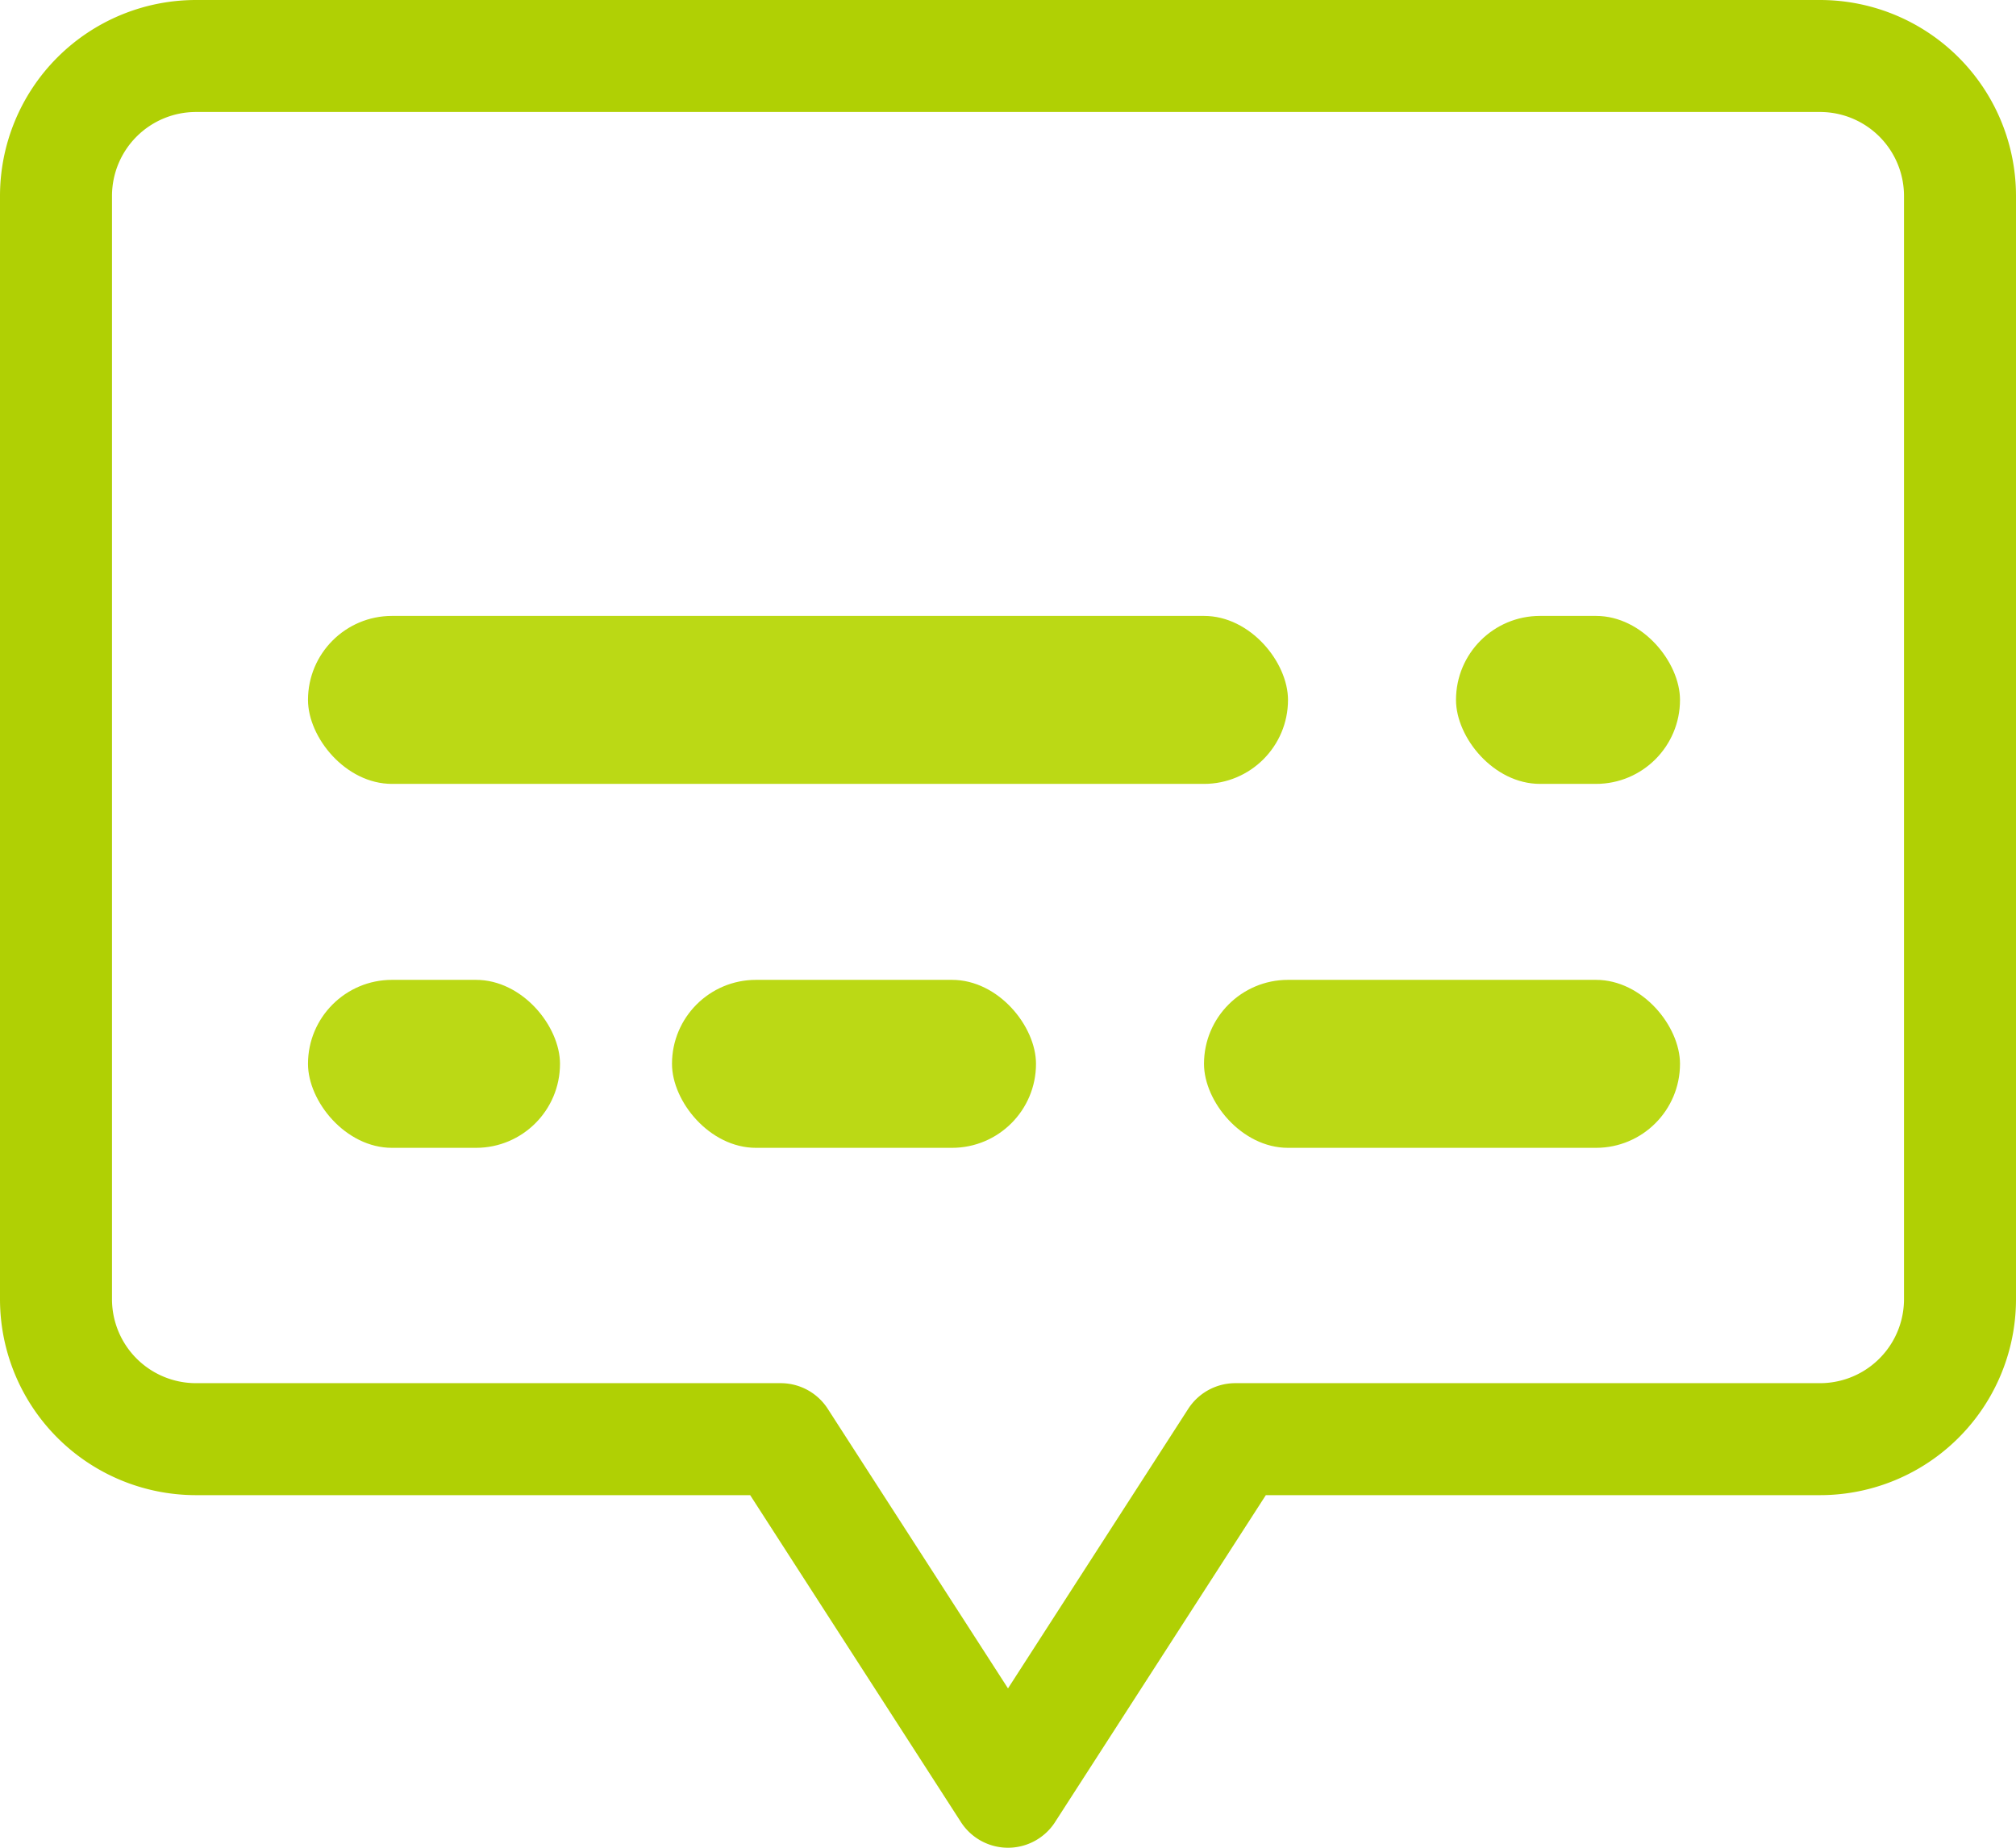
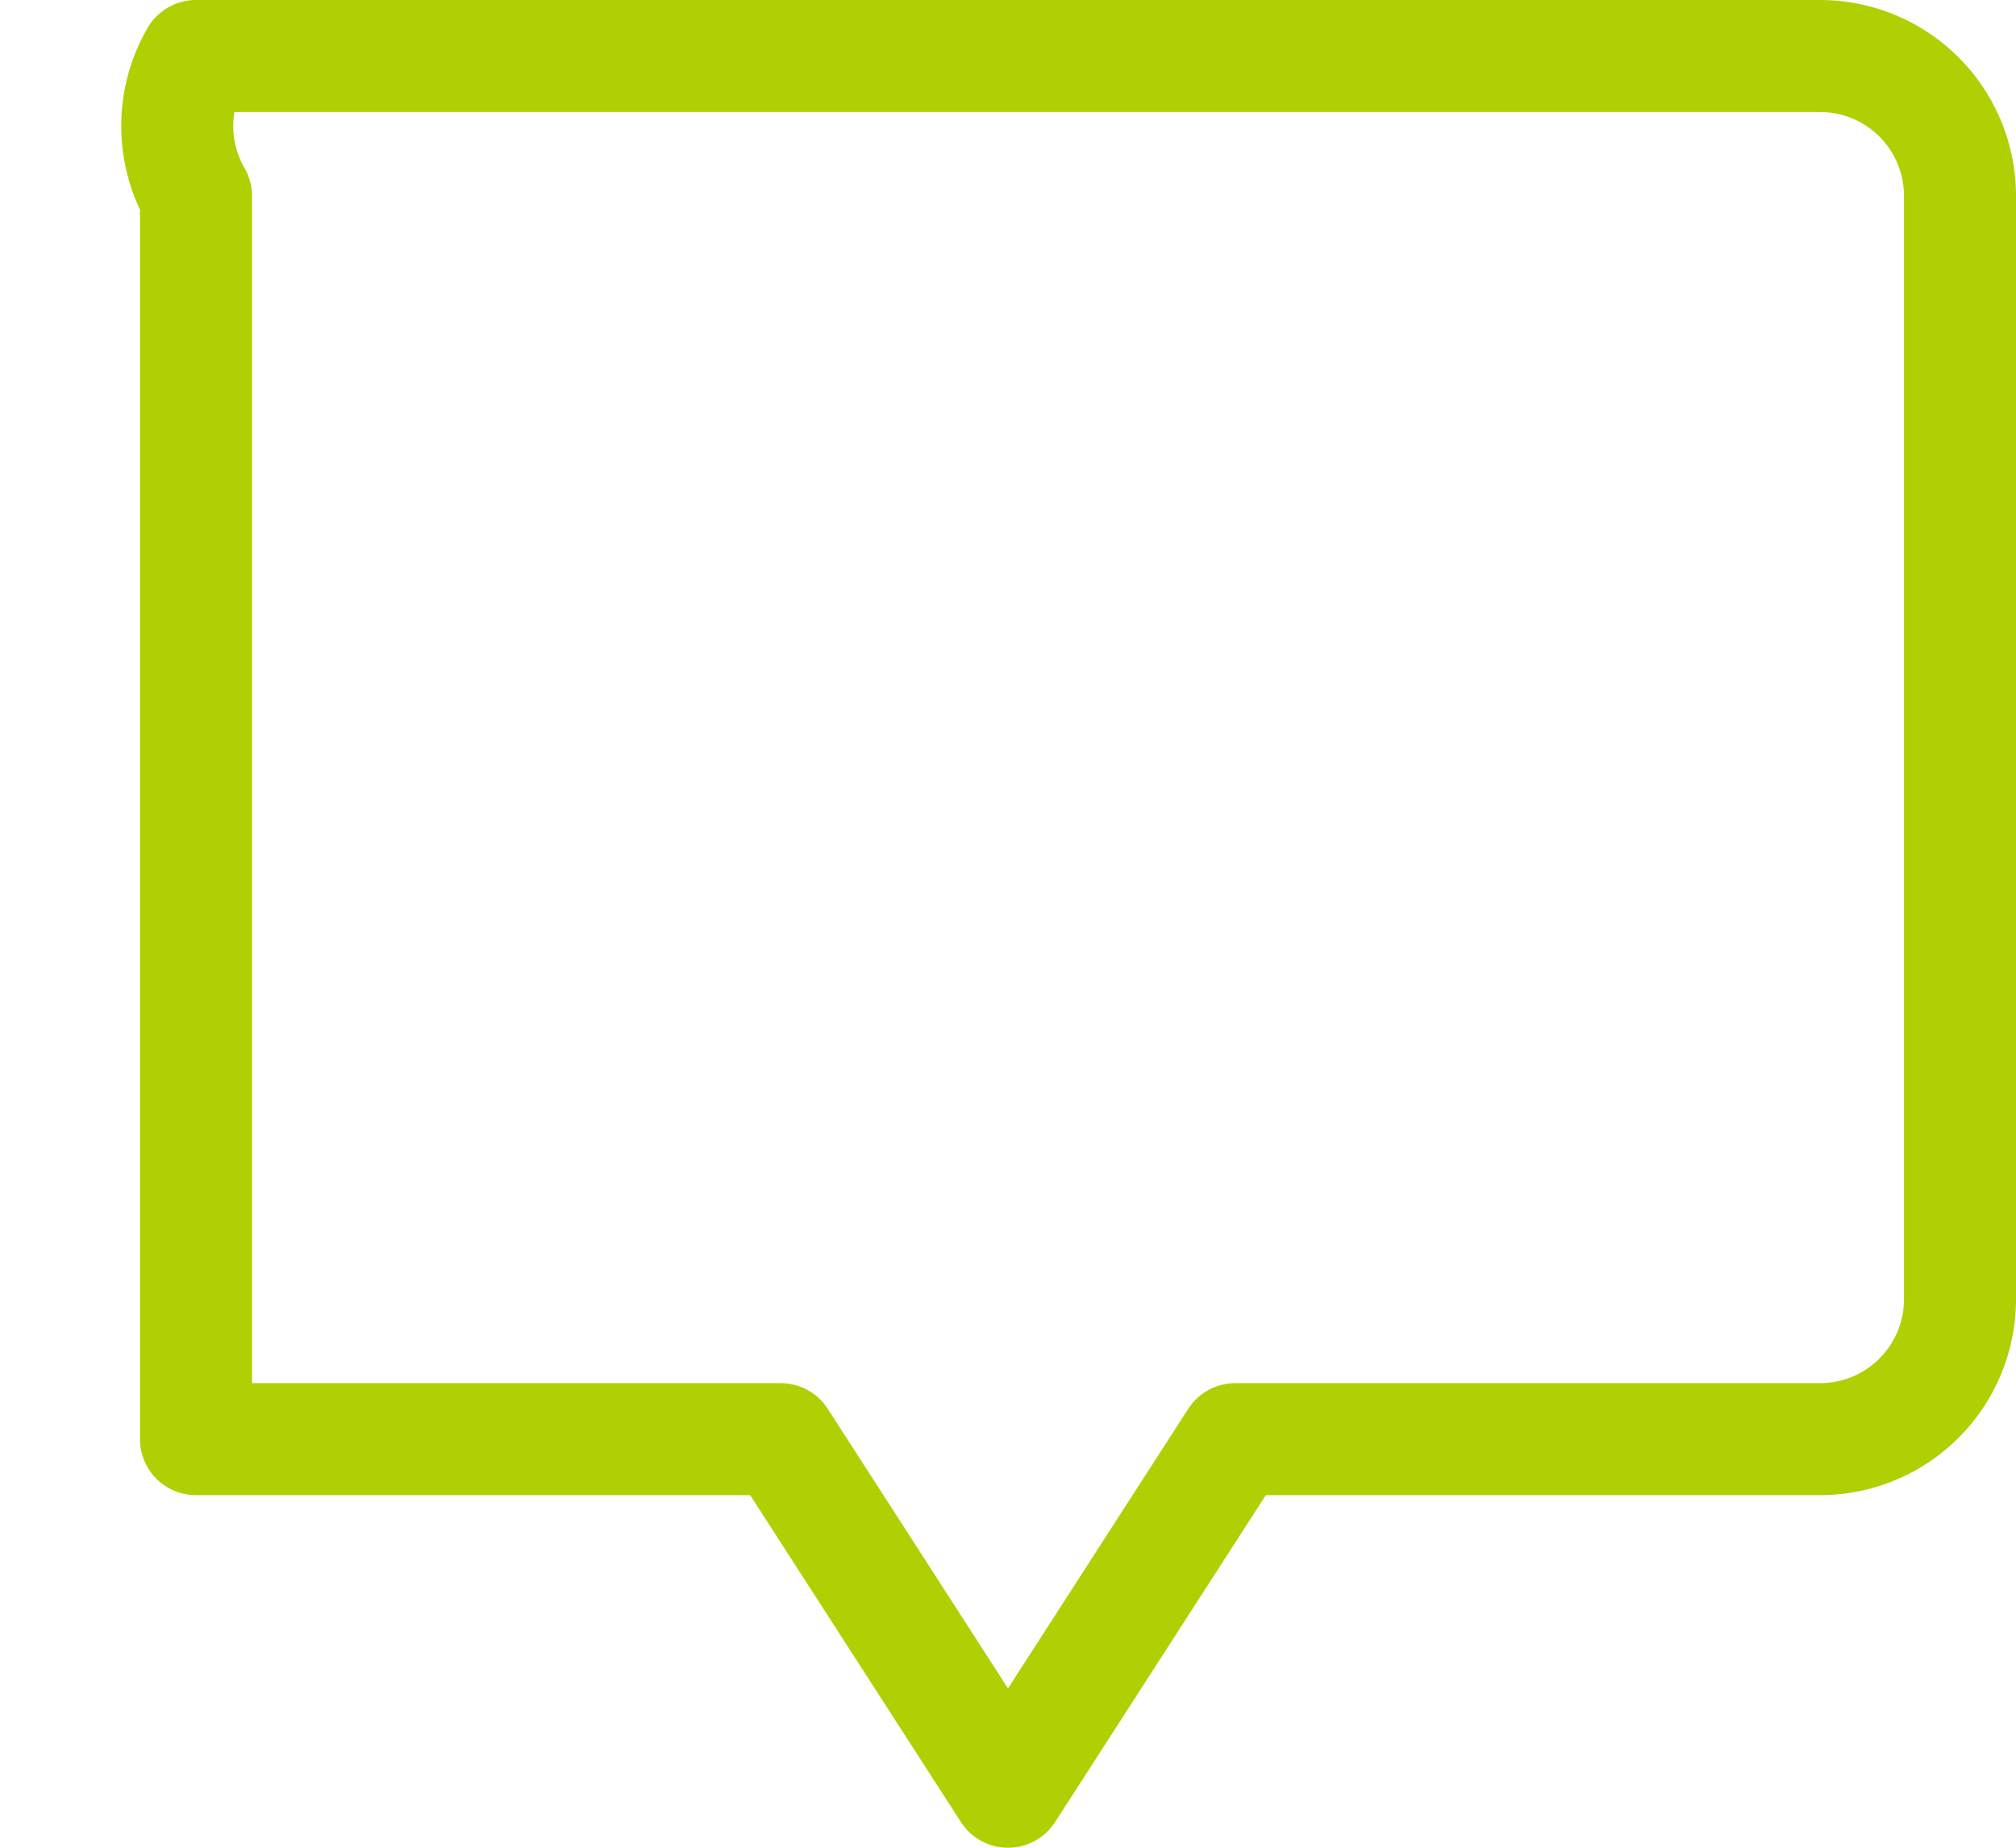
<svg xmlns="http://www.w3.org/2000/svg" width="72" height="66" viewBox="0 0 72 66">
  <g id="Group_81767" data-name="Group 81767" transform="translate(1.839 1.614)">
-     <path id="Union_85" data-name="Union 85" d="M25.882,49.406H5a5,5,0,0,1-5-5V5A5,5,0,0,1,5,0H63a5,5,0,0,1,5,5V44.406a5,5,0,0,1-5,5H42.118L34,62Z" transform="translate(0.161 0.386)" fill="none" stroke="#b0d004" stroke-linecap="round" stroke-linejoin="round" stroke-width="4" />
+     <path id="Union_85" data-name="Union 85" d="M25.882,49.406H5V5A5,5,0,0,1,5,0H63a5,5,0,0,1,5,5V44.406a5,5,0,0,1-5,5H42.118L34,62Z" transform="translate(0.161 0.386)" fill="none" stroke="#b0d004" stroke-linecap="round" stroke-linejoin="round" stroke-width="4" />
    <g id="Group_81766" data-name="Group 81766" transform="translate(9.056 20.765)">
-       <rect id="Rectangle_210219" data-name="Rectangle 210219" width="35" height="6" rx="3" transform="translate(0.105 -0.379)" fill="#bbd915" />
-       <rect id="Rectangle_210220" data-name="Rectangle 210220" width="8" height="6" rx="3" transform="translate(41.105 -0.379)" fill="#bbd915" />
-       <rect id="Rectangle_210221" data-name="Rectangle 210221" width="17" height="6" rx="3" transform="translate(32.105 12.621)" fill="#bbd915" />
-       <rect id="Rectangle_210222" data-name="Rectangle 210222" width="13" height="6" rx="3" transform="translate(13.105 12.621)" fill="#bbd915" />
-       <rect id="Rectangle_210223" data-name="Rectangle 210223" width="9" height="6" rx="3" transform="translate(0.105 12.621)" fill="#bbd915" />
-     </g>
+       </g>
  </g>
</svg>